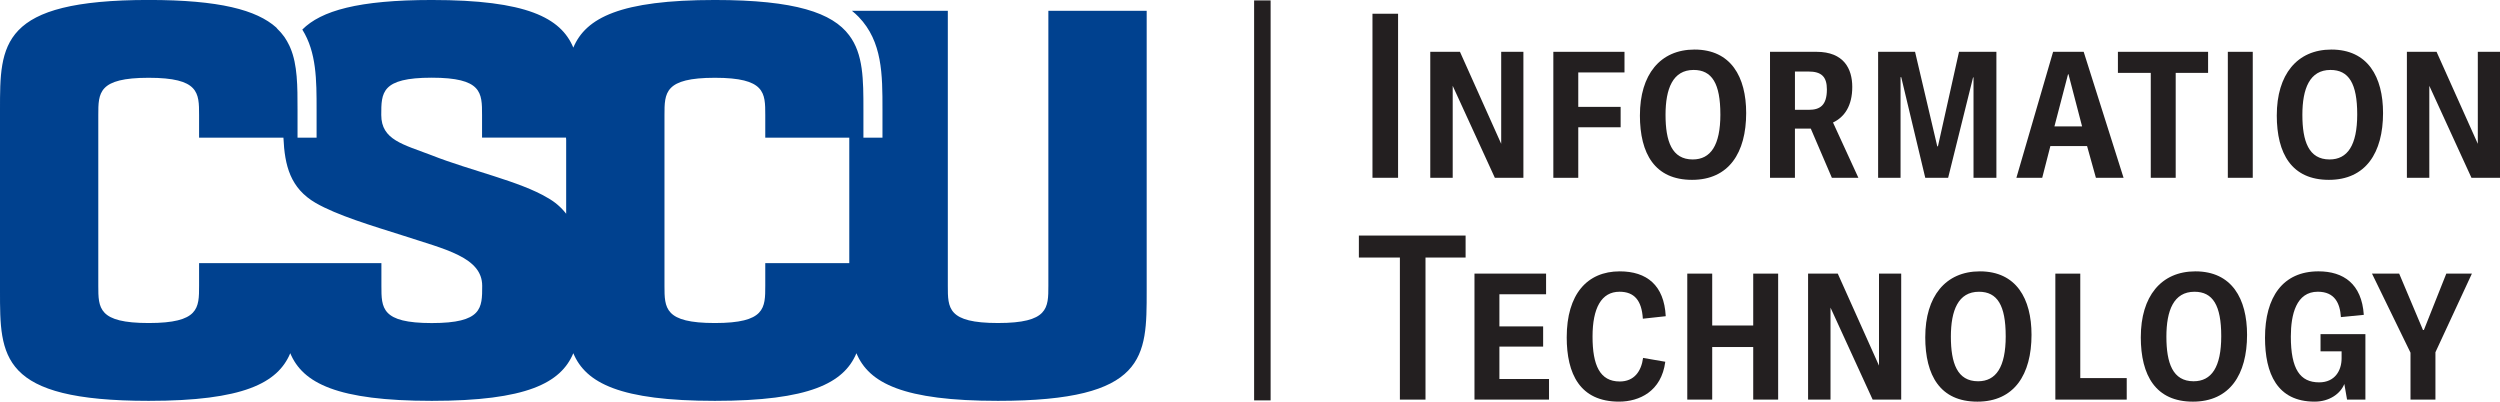
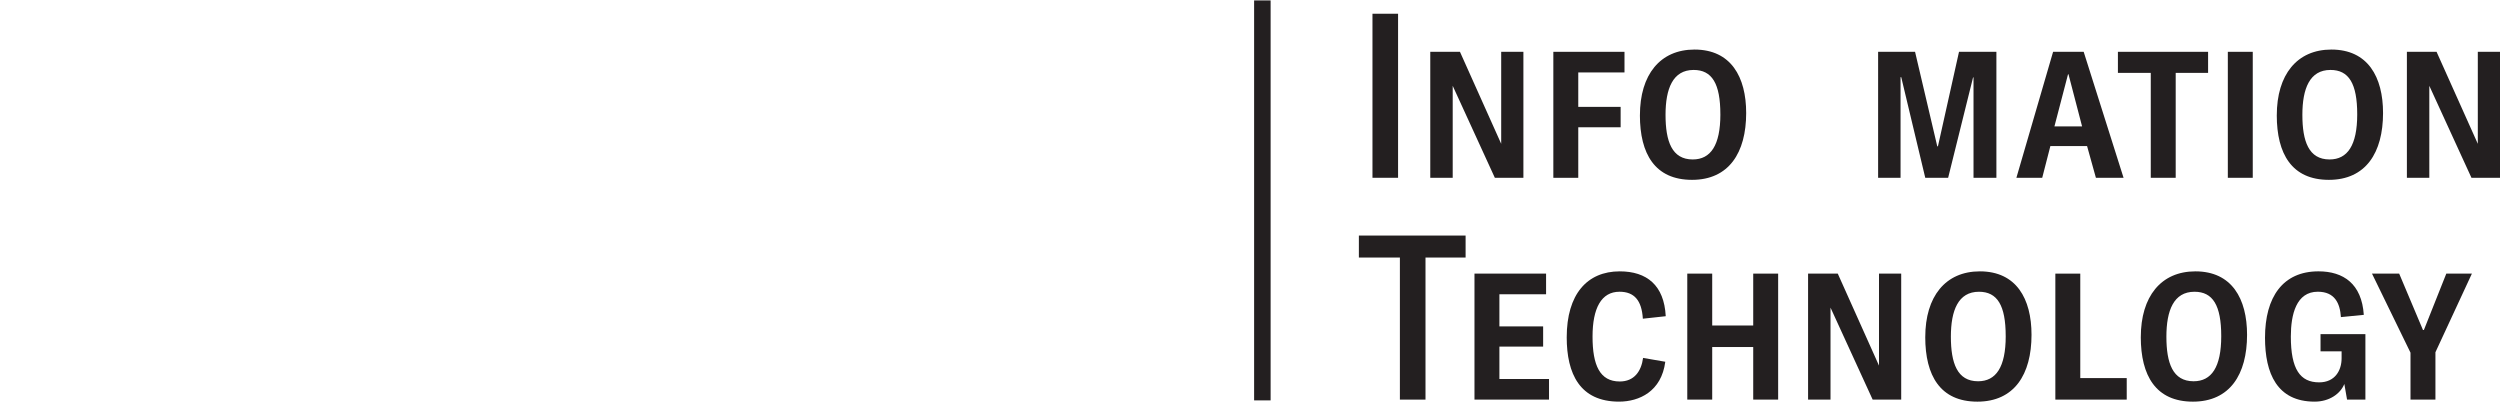
<svg xmlns="http://www.w3.org/2000/svg" id="Layer_2" data-name="Layer 2" viewBox="0 0 193.776 31.131">
  <g id="Layer_1-2" data-name="Layer 1">
    <g>
      <path d="M106.381,13.781V1.065h1.984v12.715h-1.984Z" style="fill: #231f20;" />
      <path d="M112.6,6.651v7.13h-1.739V4.016h2.301l3.196,7.131v-7.131h1.721v9.765h-2.213l-3.267-7.13Z" style="fill: #231f20;" />
      <path d="M120.4,13.781V4.016h5.515v1.599h-3.583v2.669h3.284v1.581h-3.284v3.917h-1.932Z" style="fill: #231f20;" />
      <path d="M127.111,8.934c0-3.144,1.563-5.093,4.232-5.093,2.828,0,4.004,2.125,4.004,4.918,0,3.073-1.335,5.181-4.197,5.181-2.88,0-4.04-2.02-4.04-5.005ZM133.346,8.863c0-2.389-.65-3.442-2.072-3.442-1.616,0-2.178,1.458-2.178,3.478,0,2.055.492,3.46,2.108,3.46,1.387,0,2.143-1.089,2.143-3.495Z" style="fill: #231f20;" />
-       <path d="M141.989,13.781l-1.634-3.811h-1.229v3.811h-1.932V4.016h3.601c2.125,0,2.775,1.317,2.775,2.723,0,1.458-.597,2.335-1.493,2.757l1.967,4.285h-2.055ZM141.603,6.931c0-.983-.421-1.387-1.422-1.387h-1.054v2.968h1.071c.86,0,1.405-.334,1.405-1.581Z" style="fill: #231f20;" />
      <path d="M152.968,13.781v-7.78h-.035l-1.932,7.78h-1.773l-1.862-7.798h-.053v7.798h-1.739V4.016h2.863l1.721,7.324h.053l1.633-7.324h2.898v9.765h-1.774Z" style="fill: #231f20;" />
      <path d="M164.598,13.781h-2.143l-.685-2.459h-2.845l-.632,2.459h-2.002l2.845-9.765h2.371l3.091,9.765ZM160.294,5.755l-1.054,4.04h2.143l-1.054-4.04h-.035Z" style="fill: #231f20;" />
      <path d="M166.707,5.649h-2.547v-1.633h6.99v1.633h-2.511v8.132h-1.932V5.649Z" style="fill: #231f20;" />
      <path d="M172.68,13.781V4.016h1.932v9.765h-1.932Z" style="fill: #231f20;" />
      <path d="M176.475,8.934c0-3.144,1.563-5.093,4.232-5.093,2.828,0,4.004,2.125,4.004,4.918,0,3.073-1.335,5.181-4.197,5.181-2.88,0-4.04-2.02-4.04-5.005ZM182.709,8.863c0-2.389-.65-3.442-2.073-3.442-1.616,0-2.178,1.458-2.178,3.478,0,2.055.492,3.46,2.108,3.46,1.387,0,2.143-1.089,2.143-3.495Z" style="fill: #231f20;" />
      <path d="M188.297,6.651v7.13h-1.738V4.016h2.3l3.197,7.131v-7.131h1.721v9.765h-2.213l-3.267-7.13Z" style="fill: #231f20;" />
      <path d="M108.506,19.962h-3.179v-1.704h8.272v1.704h-3.108v11.012h-1.985v-11.012Z" style="fill: #231f20;" />
      <path d="M120.065,29.375v1.598h-5.778v-9.765h5.55v1.599h-3.618v2.494h3.39v1.563h-3.39v2.512h3.846Z" style="fill: #231f20;" />
      <path d="M121.437,26.144c0-3.337,1.581-5.111,4.11-5.111,2.09,0,3.442,1.071,3.565,3.477l-1.774.193c-.087-1.422-.667-2.09-1.809-2.09-1.405,0-2.09,1.265-2.09,3.478s.562,3.478,2.108,3.478c1.124,0,1.669-.79,1.809-1.827l1.721.298c-.298,2.301-2.019,3.091-3.583,3.091-3.039,0-4.057-2.16-4.057-4.988Z" style="fill: #231f20;" />
      <path d="M135.893,30.973v-4.075h-3.179v4.075h-1.932v-9.765h1.932v4.022h3.179v-4.022h1.932v9.765h-1.932Z" style="fill: #231f20;" />
      <path d="M141.884,23.843v7.13h-1.739v-9.765h2.301l3.196,7.131v-7.131h1.721v9.765h-2.213l-3.267-7.13Z" style="fill: #231f20;" />
      <path d="M149.228,26.126c0-3.144,1.563-5.093,4.232-5.093,2.828,0,4.004,2.125,4.004,4.918,0,3.073-1.335,5.181-4.197,5.181-2.88,0-4.04-2.02-4.04-5.005ZM155.463,26.056c0-2.389-.65-3.442-2.072-3.442-1.616,0-2.178,1.458-2.178,3.478,0,2.055.492,3.46,2.108,3.46,1.387,0,2.143-1.089,2.143-3.495Z" style="fill: #231f20;" />
      <path d="M164.843,29.305v1.669h-5.532v-9.765h1.932v8.097h3.6Z" style="fill: #231f20;" />
      <path d="M165.935,26.126c0-3.144,1.563-5.093,4.232-5.093,2.828,0,4.004,2.125,4.004,4.918,0,3.073-1.335,5.181-4.197,5.181-2.88,0-4.04-2.02-4.04-5.005ZM172.169,26.056c0-2.389-.65-3.442-2.073-3.442-1.616,0-2.178,1.458-2.178,3.478,0,2.055.492,3.46,2.108,3.46,1.387,0,2.143-1.089,2.143-3.495Z" style="fill: #231f20;" />
      <path d="M179.408,31.131c-2.916,0-3.846-2.195-3.846-4.953,0-3.162,1.387-5.146,4.145-5.146,1.932,0,3.354.966,3.512,3.372l-1.774.175c-.07-1.071-.474-1.967-1.791-1.967-1.669,0-2.09,1.756-2.09,3.478,0,2.529.72,3.547,2.195,3.547,1.23,0,1.739-.931,1.739-1.861v-.544h-1.633v-1.335h3.478v5.076h-1.422l-.211-1.212c-.298.755-1.159,1.37-2.301,1.37Z" style="fill: #231f20;" />
      <path d="M186.839,30.973v-3.636l-2.985-6.129h2.107l1.845,4.373h.069l1.739-4.373h1.984l-2.827,6.095v3.67h-1.933Z" style="fill: #231f20;" />
    </g>
    <g id="Layer_2-2" data-name="Layer 2">
      <g id="Layer_1-2" data-name="Layer 1-2">
-         <path d="M81.259.838v21.312h0c0,1.728,0,2.887-3.906,2.887s-3.887-1.155-3.887-2.887h0V.838h-7.431c.183.147.357.305.52.472,1.846,1.916,1.846,4.471,1.846,7.173v2.189h-1.477v-2.156h0c0-2.337,0-4.323-1.107-5.785h0c-1.296-1.728-4.164-2.732-10.407-2.732-7.339,0-10.001,1.384-10.972,3.692-.967-2.318-3.629-3.692-10.968-3.692-5.704,0-8.583.834-10.038,2.293,1.107,1.768,1.107,3.928,1.107,6.191v2.189h-1.477v-2.156h0c0-1.846,0-3.492-.554-4.799h0c-.029-.067-.055-.129-.085-.192l-.022-.041c-.096-.201-.207-.395-.332-.58l-.044-.063c-.07-.096-.144-.188-.222-.281-.022-.029-.048-.055-.074-.085s-.144-.155-.225-.233l-.092-.111c-1.525-1.359-4.397-2.134-9.886-2.134C-.026,0,0,3.422,0,8.517H0v14.029H0C0,27.648-.026,31.07,11.526,31.07c7.343,0,10.005-1.384,10.972-3.692.967,2.318,3.629,3.692,10.972,3.692s10.001-1.384,10.968-3.692c.967,2.318,3.633,3.692,10.972,3.692s10.005-1.384,10.972-3.692c.967,2.318,3.629,3.692,10.972,3.692,11.552,0,11.526-3.422,11.526-8.521h0V.838h-7.62ZM33.469,25.041c-3.917,0-3.906-1.163-3.906-2.887h0v-1.757h-14.132v1.754h0c0,1.728,0,2.887-3.906,2.887s-3.906-1.155-3.906-2.887h0v-13.235c0-1.728,0-2.887,3.906-2.887s3.906,1.159,3.906,2.887v1.757h6.538c.096,2.167.532,3.913,2.499,5.058,1.683.964,4.286,1.742,6.83,2.547,3.193,1.048,6.077,1.661,6.077,3.876,0,1.724.007,2.887-3.906,2.887ZM43.884,10.832v5.737c-.388-.502-.874-.921-1.429-1.229-2.145-1.292-5.995-2.115-8.997-3.304h0c-2.215-.849-3.906-1.189-3.906-3.127,0-1.728,0-2.887,3.906-2.887s3.906,1.159,3.906,2.887h0v1.757h6.508l.011.166ZM65.828,20.397h-6.512v1.754h0c0,1.728,0,2.887-3.906,2.887s-3.906-1.155-3.906-2.887h0v-13.235c0-1.728,0-2.887,3.906-2.887s3.906,1.159,3.906,2.887v1.757h6.512v9.724Z" style="fill: #00418f;" />
-       </g>
+         </g>
    </g>
    <rect x="97.207" y=".033" width="1.279" height="31.001" style="fill: #231f20;" />
  </g>
</svg>